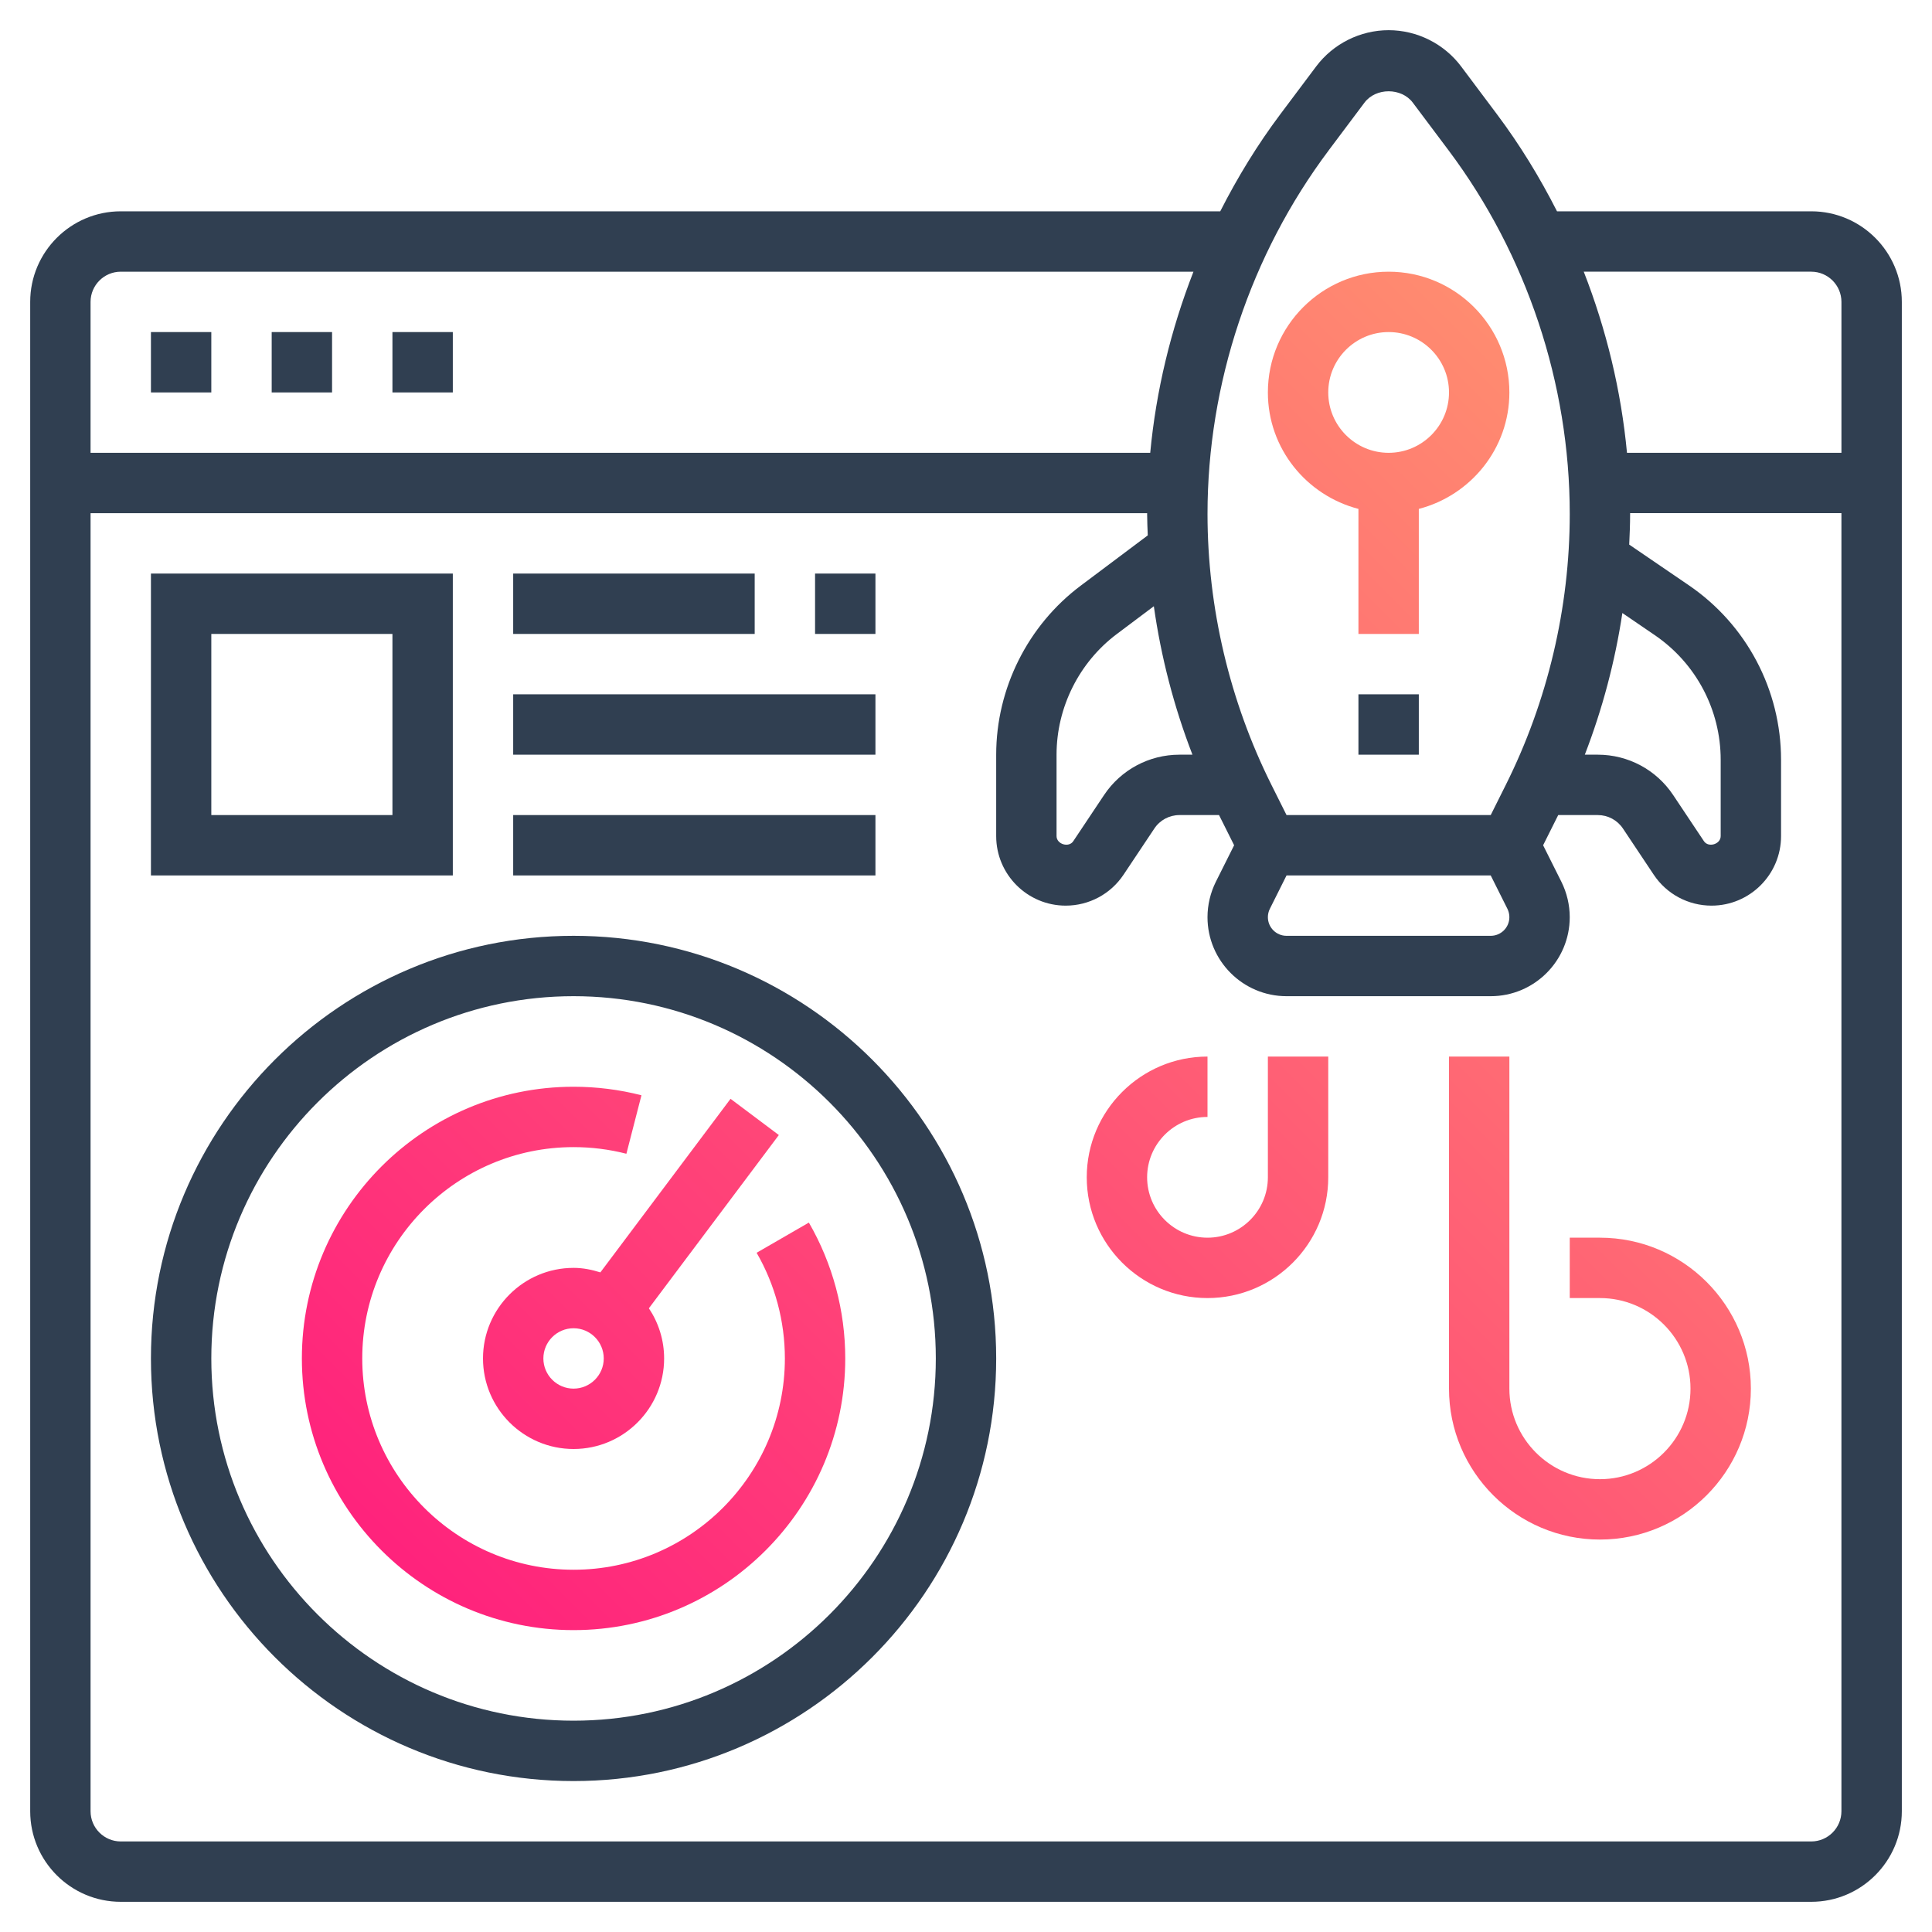
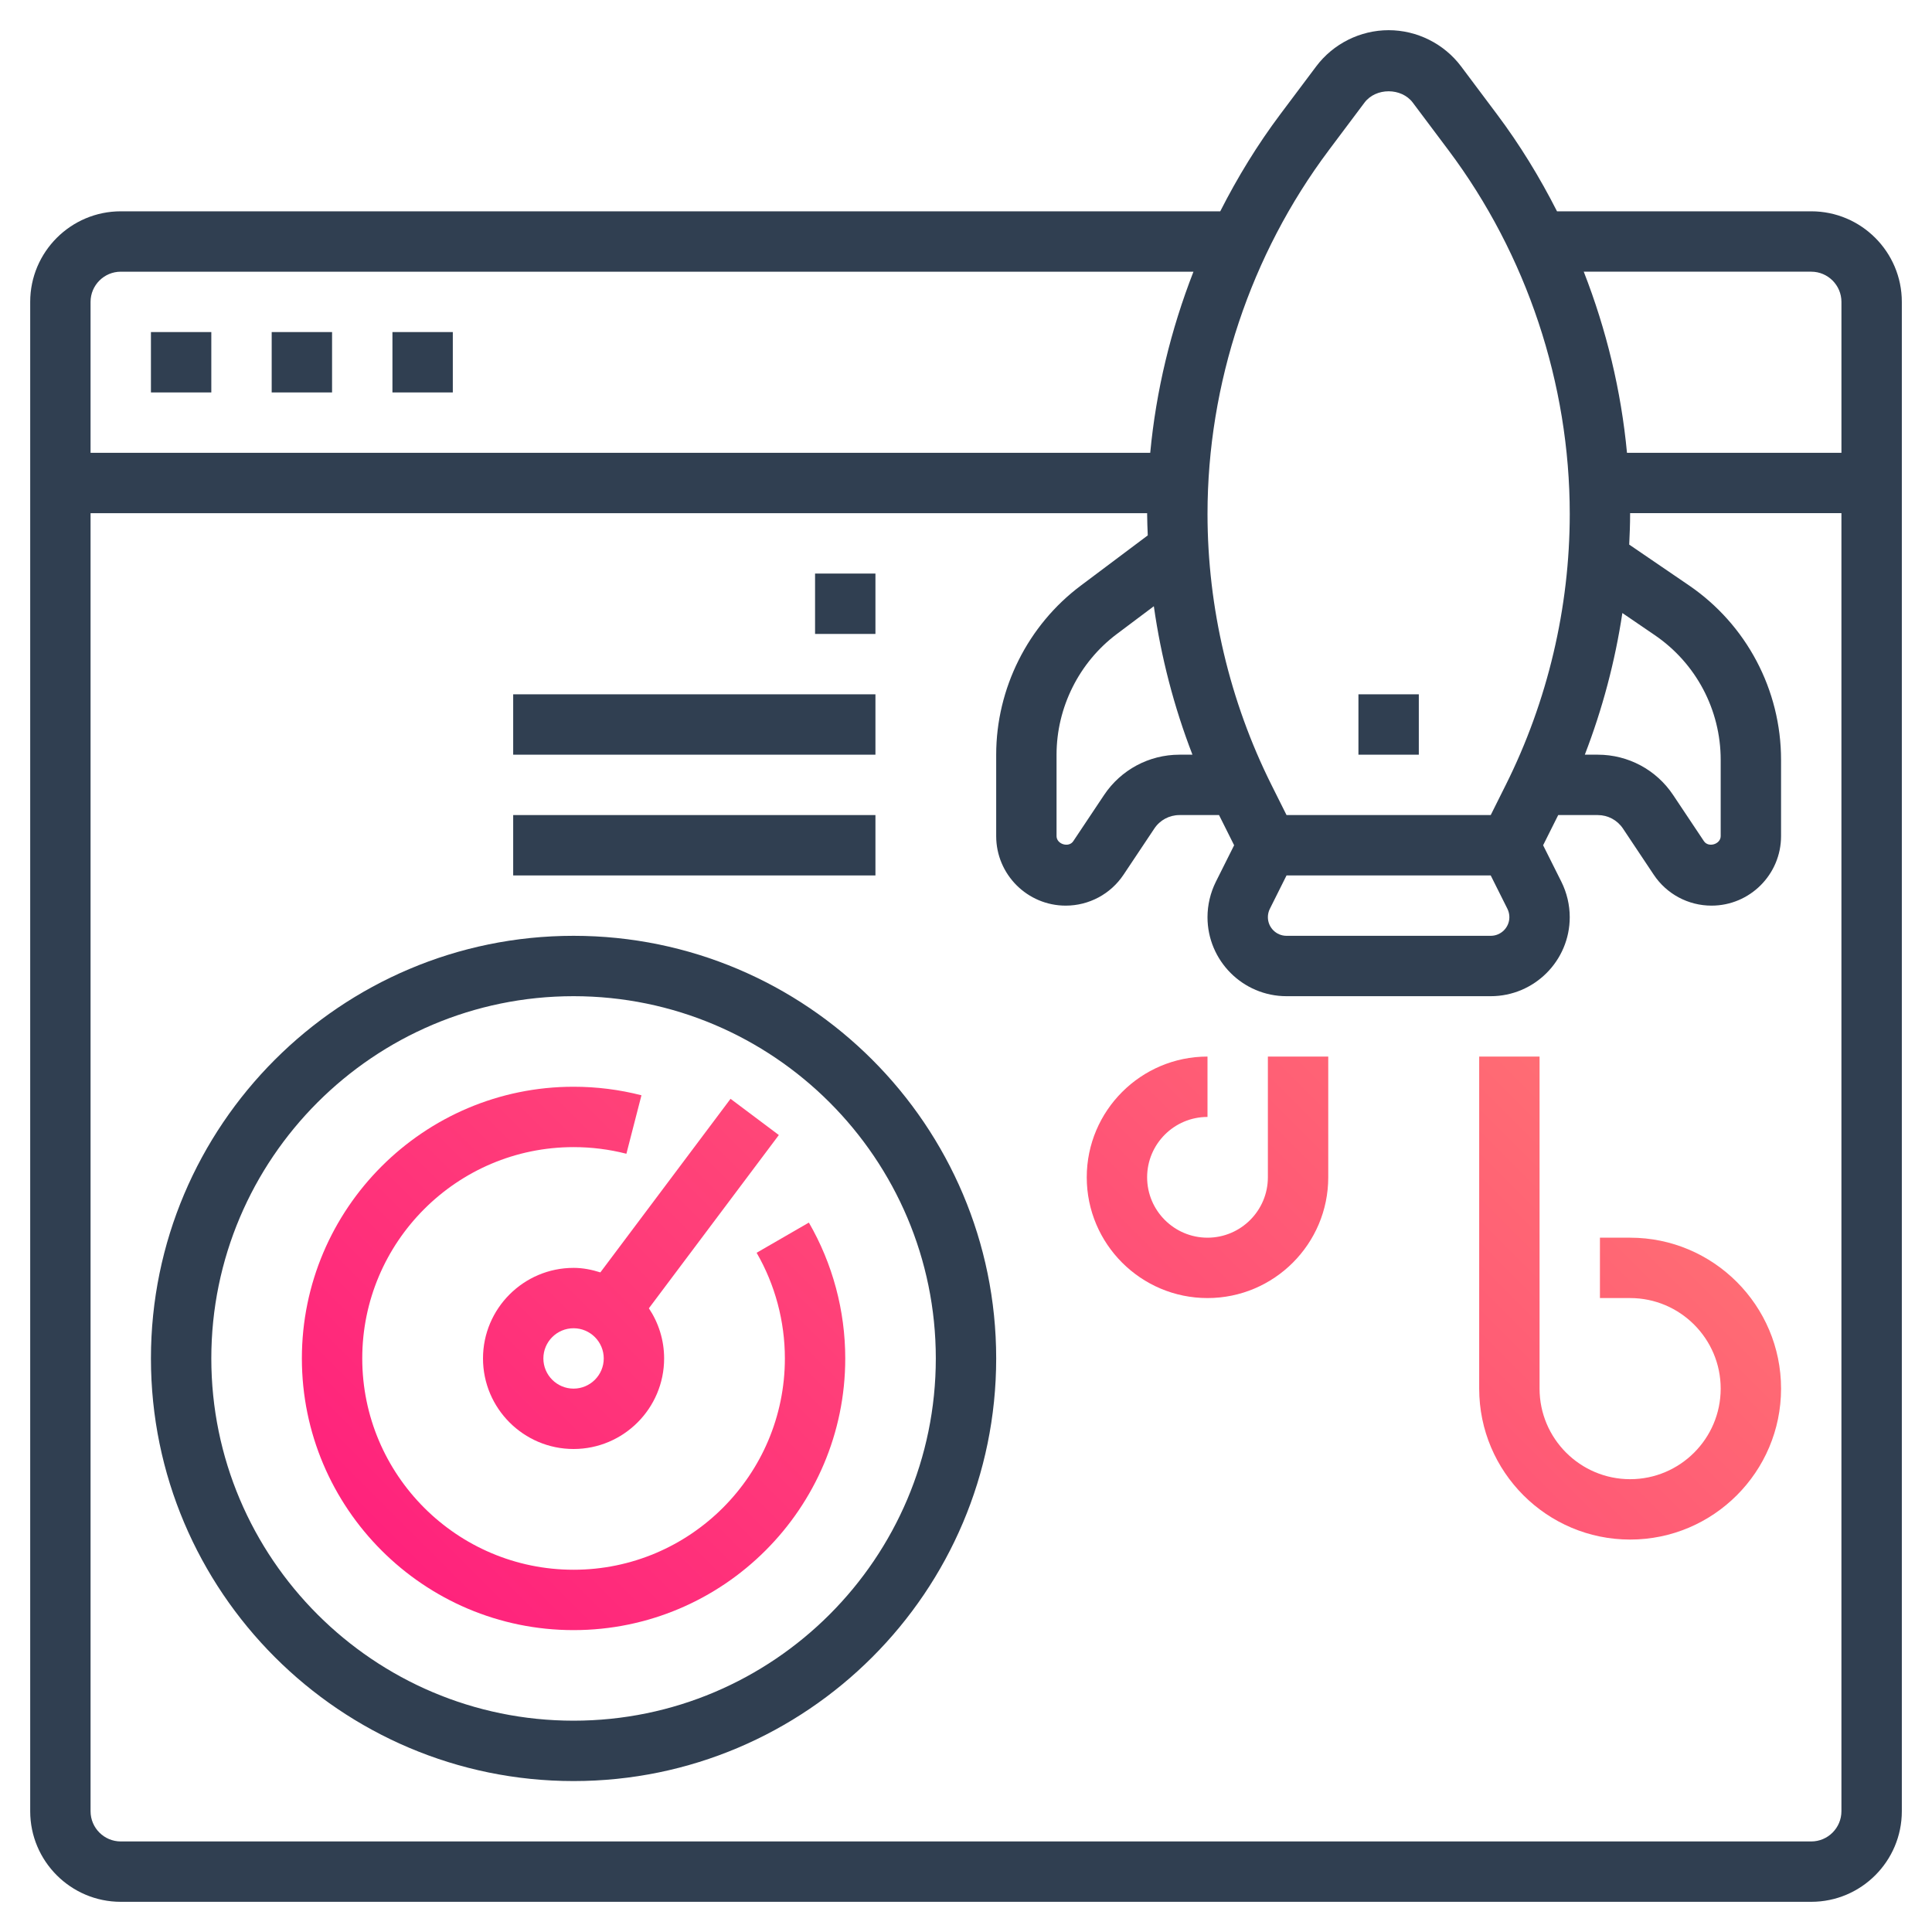
<svg xmlns="http://www.w3.org/2000/svg" xmlns:ns1="http://sodipodi.sourceforge.net/DTD/sodipodi-0.dtd" xmlns:ns2="http://www.inkscape.org/namespaces/inkscape" xmlns:xlink="http://www.w3.org/1999/xlink" width="1200pt" height="1200pt" version="1.1" viewBox="0 0 1200 1200" id="svg36683" ns1:docname="site-speed.svg" ns2:version="1.2.2 (732a01da63, 2022-12-09, custom)">
  <defs id="defs36687">
    <linearGradient ns2:collect="always" id="linearGradient38670">
      <stop style="stop-color:#ff0080;stop-opacity:1;" offset="0" id="stop38666" />
      <stop style="stop-color:#ffad6c;stop-opacity:1;" offset="1" id="stop38668" />
    </linearGradient>
    <linearGradient ns2:collect="always" xlink:href="#linearGradient38670" id="linearGradient37175" x1="0.369" y1="1201.062" x2="1196.319" y2="5.113" gradientUnits="userSpaceOnUse" />
    <linearGradient ns2:collect="always" xlink:href="#linearGradient38670" id="linearGradient37177" x1="0.369" y1="1201.062" x2="1196.319" y2="5.113" gradientUnits="userSpaceOnUse" />
    <linearGradient ns2:collect="always" xlink:href="#linearGradient38670" id="linearGradient37179" x1="0.369" y1="1201.062" x2="1196.319" y2="5.113" gradientUnits="userSpaceOnUse" />
    <linearGradient ns2:collect="always" xlink:href="#linearGradient38670" id="linearGradient37181" x1="0.369" y1="1201.062" x2="1196.319" y2="5.113" gradientUnits="userSpaceOnUse" />
    <linearGradient ns2:collect="always" xlink:href="#linearGradient38670" id="linearGradient37183" x1="0.369" y1="1201.062" x2="1196.319" y2="5.113" gradientUnits="userSpaceOnUse" />
  </defs>
  <ns1:namedview id="namedview36685" pagecolor="#505050" bordercolor="#ffffff" borderopacity="1" ns2:showpageshadow="0" ns2:pageopacity="0" ns2:pagecheckerboard="1" ns2:deskcolor="#505050" ns2:document-units="pt" showgrid="false" ns2:zoom="0.59" ns2:cx="929.66102" ns2:cy="877.11864" ns2:window-width="2880" ns2:window-height="1657" ns2:window-x="0" ns2:window-y="0" ns2:window-maximized="1" ns2:current-layer="svg36683" />
  <g id="g36681">
-     <path d="m843.75 316.09v77.664h37.5v-77.664c32.25-8.383 56.25-37.5 56.25-72.336 0-41.363-33.637-75-75-75s-75 33.637-75 75c0 34.836 24 63.957 56.25 72.336zm18.75-109.84c20.68 0 37.5 16.82 37.5 37.5s-16.82 37.5-37.5 37.5-37.5-16.82-37.5-37.5 16.82-37.5 37.5-37.5z" fill="#303f51" fill-rule="evenodd" id="path36649" style="fill-opacity:1;fill:url(#linearGradient37183)" />
-     <path d="m993.75 768.75h-18.75v37.5h18.75c31.012 0 56.25 25.238 56.25 56.25s-25.238 56.25-56.25 56.25-56.25-25.238-56.25-56.25v-206.25h-37.5v206.25c0 51.695 42.055 93.75 93.75 93.75s93.75-42.055 93.75-93.75-42.055-93.75-93.75-93.75z" fill="#303f51" fill-rule="evenodd" id="path36651" style="fill-opacity:1;fill:url(#linearGradient37181)" />
+     <path d="m993.75 768.75v37.5h18.75c31.012 0 56.25 25.238 56.25 56.25s-25.238 56.25-56.25 56.25-56.25-25.238-56.25-56.25v-206.25h-37.5v206.25c0 51.695 42.055 93.75 93.75 93.75s93.75-42.055 93.75-93.75-42.055-93.75-93.75-93.75z" fill="#303f51" fill-rule="evenodd" id="path36651" style="fill-opacity:1;fill:url(#linearGradient37181)" />
    <path d="m787.5 731.25c0 20.68-16.82 37.5-37.5 37.5s-37.5-16.82-37.5-37.5 16.82-37.5 37.5-37.5v-37.5c-41.363 0-75 33.637-75 75s33.637 75 75 75 75-33.637 75-75v-75h-37.5z" fill="#303f51" fill-rule="evenodd" id="path36653" style="fill-opacity:1;fill:url(#linearGradient37179)" />
    <path d="m1125 131.25h-157.91c-10.727-21.113-23.117-41.383-37.367-60.375l-22.219-29.645c-10.574-14.082-27.395-22.48-45-22.48s-34.426 8.398-45 22.5l-22.219 29.625c-14.25 18.992-26.645 39.262-37.367 60.375h-682.91c-31.012 0-56.25 25.238-56.25 56.25v937.5c0 31.012 25.238 56.25 56.25 56.25h1050c31.012 0 56.25-25.238 56.25-56.25v-937.5c0-31.012-25.238-56.25-56.25-56.25zm0 37.5c10.332 0 18.75 8.418 18.75 18.75v93.75h-133.2c-3.617-38.57-12.789-76.461-26.852-112.5zm-188.72 395.72c0.805 1.613 1.219 3.414 1.219 5.195 0 6.391-5.195 11.586-11.586 11.586h-126.82c-6.394 0-11.59-5.195-11.59-11.586 0-1.781 0.414-3.582 1.219-5.176l10.367-20.738h126.82zm-195.62-95.719h-8.102c-18.844 0-36.336 9.375-46.801 25.051l-19.125 28.668c-2.754 4.219-10.387 1.895-10.387-3.148v-50.57c0-29.363 14.023-57.414 37.5-75l22.93-17.211c4.465 31.535 12.508 62.531 23.984 92.211zm267.02-87.992 20.137 13.742c25.633 17.477 40.934 46.426 40.934 77.438v47.383c0 5.043-7.613 7.352-10.406 3.148l-19.125-28.668c-10.445-15.676-27.938-25.051-46.781-25.051h-8.082c10.949-28.367 18.789-57.918 23.324-87.992zm-182.4-287.38 22.219-29.625c7.051-9.414 22.969-9.395 30.02 0l22.219 29.625c48.523 64.727 75.262 144.94 75.262 225.84 0 58.145-13.742 116.34-39.75 168.34l-9.336 18.695h-126.82l-9.355-18.711c-25.992-51.996-39.734-110.2-39.734-168.32 0-80.906 26.738-161.12 75.281-225.84zm-750.28 75.375h666.28c-14.062 36.039-23.23 73.93-26.852 112.5h-658.18v-93.75c0-10.332 8.418-18.75 18.75-18.75zm1050 975h-1050c-10.332 0-18.75-8.418-18.75-18.75v-806.25h656.27c0 0.148-0.02 0.32-0.02 0.469 0 4.445 0.242 8.867 0.395 13.312l-41.625 31.219c-32.887 24.637-52.52 63.898-52.52 105v50.57c0 23.812 19.367 43.18 43.18 43.18 14.457 0 27.898-7.18 35.926-19.219l19.125-28.668c3.469-5.231 9.301-8.363 15.582-8.363h24.602l9.375 18.75-11.363 22.707c-3.375 6.785-5.176 14.379-5.176 21.957 0 27.074 22.012 49.086 49.086 49.086h126.82c27.078 0 49.09-22.012 49.09-49.086 0-7.574-1.801-15.168-5.176-21.957l-11.363-22.707 9.375-18.75h24.602c6.281 0 12.113 3.133 15.602 8.344l19.125 28.688c8.004 12.039 21.449 19.219 35.906 19.219 23.812 0 43.18-19.367 43.18-43.18v-47.383c0-43.406-21.414-83.961-57.301-108.43l-37.012-25.258c0.301-6.336 0.562-12.695 0.562-19.051 0-0.148-0.02-0.32-0.02-0.469h131.27v806.25c0 10.352-8.418 18.77-18.75 18.77z" fill="#303f51" fill-rule="evenodd" id="path36655" />
    <path d="m93.75 206.25h37.5v37.5h-37.5z" fill="#303f51" fill-rule="evenodd" id="path36657" />
    <path d="m168.75 206.25h37.5v37.5h-37.5z" fill="#303f51" fill-rule="evenodd" id="path36659" />
    <path d="m243.75 206.25h37.5v37.5h-37.5z" fill="#303f51" fill-rule="evenodd" id="path36661" />
-     <path d="m281.25 356.25h-187.5v187.5h187.5zm-37.5 150h-112.5v-112.5h112.5z" fill="#303f51" fill-rule="evenodd" id="path36663" />
-     <path d="m318.75 356.25h150v37.5h-150z" fill="#303f51" fill-rule="evenodd" id="path36665" />
    <path d="m318.75 431.25h225v37.5h-225z" fill="#303f51" fill-rule="evenodd" id="path36667" />
    <path d="m318.75 506.25h225v37.5h-225z" fill="#303f51" fill-rule="evenodd" id="path36669" />
    <path d="m506.25 356.25h37.5v37.5h-37.5z" fill="#303f51" fill-rule="evenodd" id="path36671" />
    <path d="m356.25 581.25c-144.75 0-262.5 117.75-262.5 262.5s117.75 262.5 262.5 262.5 262.5-117.75 262.5-262.5-117.75-262.5-262.5-262.5zm0 487.5c-124.07 0-225-100.93-225-225s100.93-225 225-225 225 100.93 225 225-100.93 225-225 225z" fill="#303f51" fill-rule="evenodd" id="path36673" />
    <path d="m469.95 778.12c11.477 19.855 17.551 42.562 17.551 65.625 0 72.375-58.875 131.25-131.25 131.25s-131.25-58.875-131.25-131.25 58.875-131.25 131.25-131.25c11.137 0 22.18 1.387 32.812 4.125l9.355-36.32c-13.688-3.523-27.879-5.305-42.168-5.305-93.039 0-168.75 75.711-168.75 168.75s75.711 168.75 168.75 168.75 168.75-75.711 168.75-168.75c0-29.664-7.82-58.836-22.594-84.375z" fill="#303f51" fill-rule="evenodd" id="path36675" style="fill-opacity:1;fill:url(#linearGradient37177)" />
    <path d="m356.25 787.5c-31.012 0-56.25 25.238-56.25 56.25s25.238 56.25 56.25 56.25 56.25-25.238 56.25-56.25c0-11.512-3.508-22.219-9.469-31.145l80.719-107.61-30-22.5-80.852 107.81c-5.285-1.668-10.816-2.812-16.648-2.812zm0 75c-10.332 0-18.75-8.418-18.75-18.75s8.418-18.75 18.75-18.75 18.75 8.418 18.75 18.75-8.418 18.75-18.75 18.75z" fill="#303f51" fill-rule="evenodd" id="path36677" style="fill-opacity:1;fill:url(#linearGradient37175)" />
    <path d="m843.75 431.25h37.5v37.5h-37.5z" fill="#303f51" fill-rule="evenodd" id="path36679" />
  </g>
</svg>